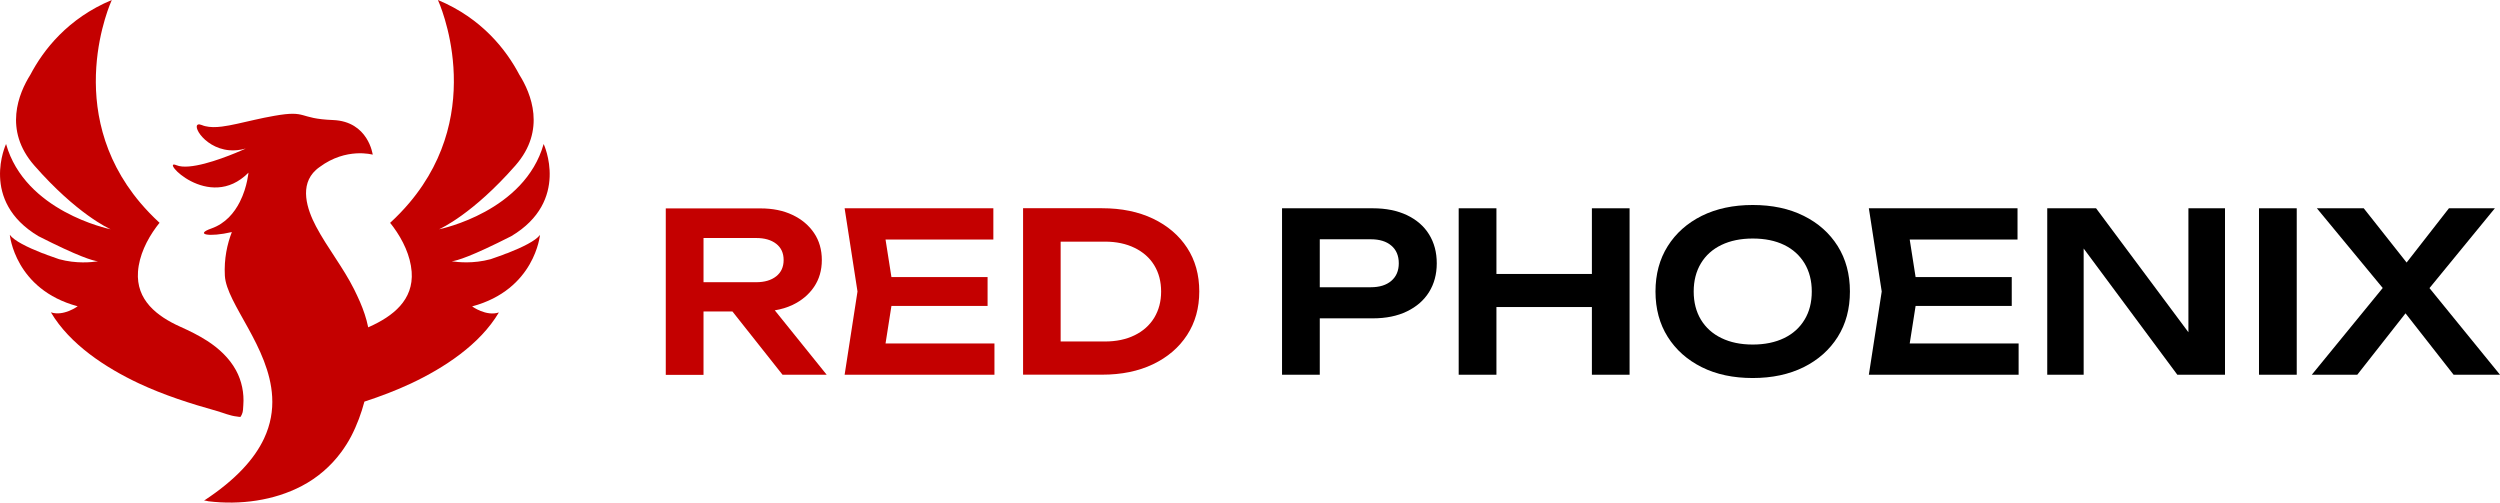
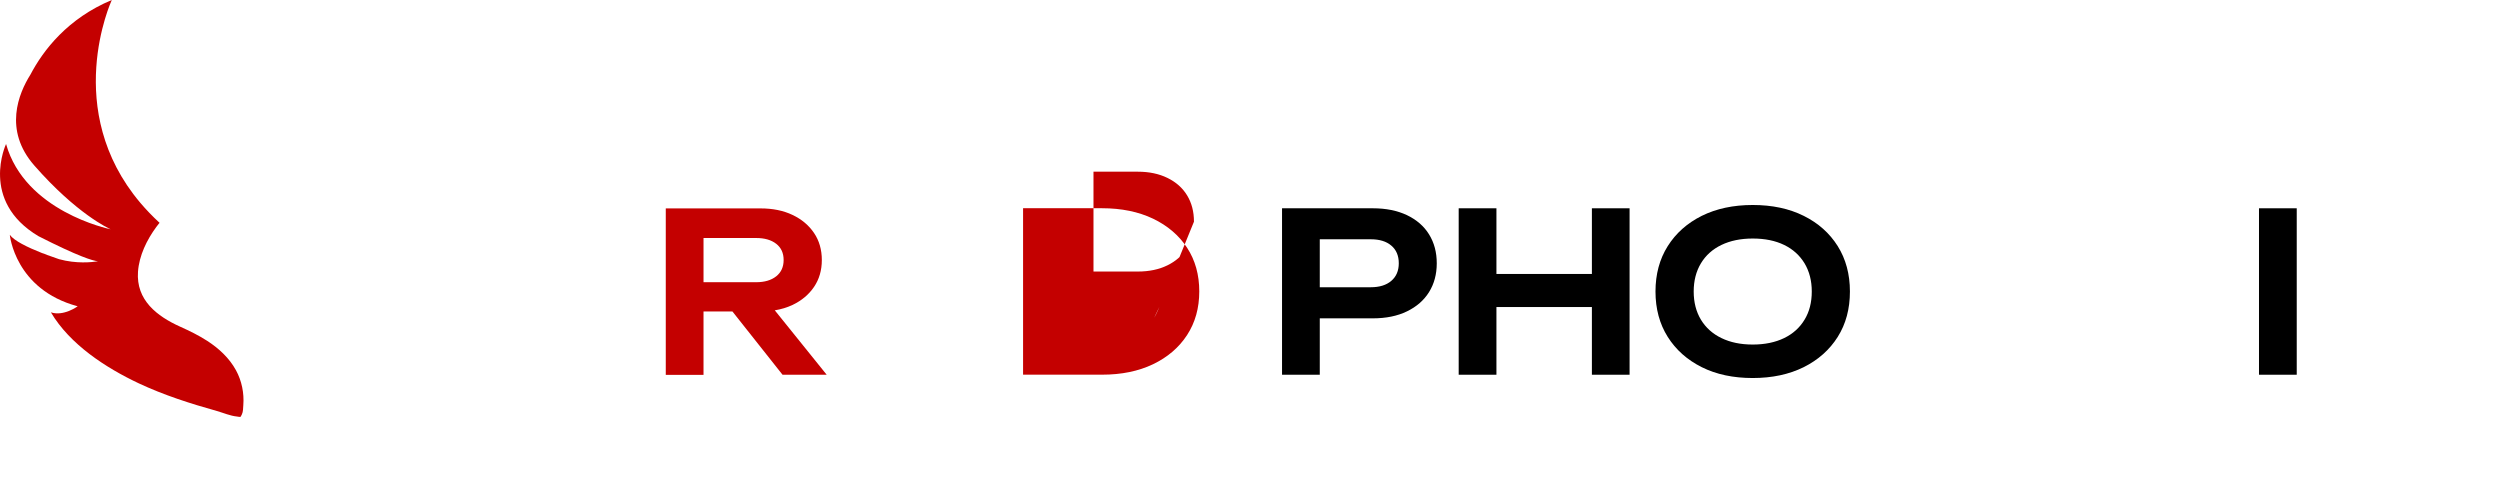
<svg xmlns="http://www.w3.org/2000/svg" id="Layer_1" x="0px" y="0px" viewBox="0 0 4331.8 870.8" style="enable-background:new 0 0 4331.8 870.8;" xml:space="preserve">
  <style type="text/css">	.st0{fill:#C40000;}</style>
  <g>
    <path class="st0" d="M410.4,721.7c3.6,0.4,5,1,5.9,0.7c0.9-0.3,1.3-1.4,2.9-4.6c2.1-4.2,2.1-11.2,2.4-15.9  c1.6-20.7-2.7-42-12.7-60.3c-11.5-21.1-29.7-38-49.9-51c-14.7-9.5-30.5-17.2-46.5-24.4c-40.7-18.3-76.9-46.3-73.4-95.4  c2-28,15.3-55.2,31.7-77.5c2.5-3.5,4.2-5.5,4.3-5.6c0.5-0.6,0.9-1.1,1.4-1.6c-2.2-1.6-5.9-4.5-10.8-8.5l10.8,8.5  c-12.4-11.4-23.4-22.9-33.4-34.7C107.1,190.5,192.2,3.3,193.7,0C117.4,31.9,75.2,86.5,52.6,129.5c-20.2,32.1-46.9,95.9,6.7,157.1  c73.8,84.3,129.7,109.5,132.5,110.7c-4.3-0.9-148.5-31.3-181.3-147.8c0,0-46.4,98.6,56.1,159.7c69.3,35.2,94.2,42.7,103.2,43.5  c-10.8,1.8-37.5,4.6-67.4-3.6c-6.7-2.2-13.7-4.7-20.7-7.3c-3.7-1.7-6.6-2.7-8.8-3.3c-25.2-9.9-48.5-21.3-55.9-31.6  c0,0,8.7,94.7,117.6,123.8c0,0-24.2,17.9-46.4,10.5c32.9,55.7,95.1,96.1,152.2,123c43.5,20.4,89.4,35.1,135.6,48  C387,715.4,399.1,720.6,410.4,721.7z" />
-     <path class="st0" d="M879.6,438.5c-2.2,0.6-5.1,1.7-8.8,3.3c-7,2.6-14,5.1-20.7,7.3c-29.9,8.1-56.6,5.3-67.4,3.6  c9-0.9,33.9-8.3,103.2-43.5C988.4,348.2,942,249.5,942,249.5c-32.9,116.5-177.1,147-181.3,147.8c2.8-1.3,58.6-26.4,132.5-110.7  c53.6-61.2,26.9-125,6.7-157.1C877.3,86.5,835.1,31.9,758.8,0c1.5,3.3,86.6,190.5-49.5,351.5c-9.9,11.7-21,23.3-33.4,34.7l10.8-8.5  c-5,4-8.7,6.8-10.8,8.5c0.5,0.5,1,1.1,1.4,1.6c0.1,0.1,1.8,2.1,4.3,5.6c16.4,22.4,29.6,49.6,31.7,77.5  c3.6,49.1-32.6,77.1-73.4,95.4c-0.7,0.3-1.3,0.6-2,0.9c0-0.2-0.1-0.5-0.1-0.8c-3-14.9-8-29.2-14-43.2c-3.2-7.3-6.6-14.5-10.1-21.6  c-19.2-38.5-46.3-71.8-66.2-109.4c-15.7-29.8-29.3-71.4,0-97.8c1.9-1.8,4-3.4,6.3-5c46.4-34.5,92-21.4,92-21.4s-7.4-57.6-68.8-60  c-61.4-2.4-43.5-17.6-101.7-7.3c-12.1,2.1-23.4,4.5-34,6.9c-21.9,4.9-40.7,9.7-56.7,11.7c-11,1.4-20.6,1.4-29.1-0.7  c-2-0.5-4-1.1-5.8-1.9c-22.7-9.2,0.2,39.3,47.3,43.6c8.8,0.8,18.5,0,28.8-2.9c-0.7,0.3-7.5,3.5-17.8,7.7  c-27.7,11.4-80.2,30.4-102.2,21.2c-30.4-12.8,55.8,82.4,124.7,12.9c0,0-0.5,5.5-2.3,13.9c-2,9.7-5.8,23.2-12.7,36.8  c-9.5,18.7-24.8,37.4-49.3,46c-29.7,10.4-4,15.4,35.5,6.2c-8,20.6-13.7,46.3-12.1,75.6c2.7,48.5,77.3,123.3,82,209.9  c1.3,23.4-2.5,47.6-14.2,72.5c-16.5,34.9-48.5,71-104,107.4c1-0.7,6.7,1,7.9,1.1c54.3,6.6,113.1-1,161.7-26.6  c27.1-14.2,50.3-34.3,68.3-58.7c6.3-8.6,12.1-17.7,17.1-27.2c5-9.6,9.5-19.8,13.5-30.4c3.6-9.6,6.8-19.6,9.5-29.8  c27.5-9,54.6-19.2,80.8-31.5c57.1-26.9,119.3-67.3,152.2-123c-22.1,7.3-46.4-10.5-46.4-10.5c108.9-29.1,117.6-123.8,117.6-123.8  C928.1,417.3,904.8,428.6,879.6,438.5z" />
  </g>
  <g>
    <path class="st0" d="M1373.2,528.4c15.9-7.6,28.3-18,37.3-31.3c9-13.3,13.5-28.8,13.5-46.5c0-17.9-4.5-33.6-13.5-46.9  c-9-13.3-21.4-23.8-37.3-31.3c-15.9-7.6-34.4-11.3-55.4-11.3h-164.2v288.4h65.4V539.7h50.1l86.8,109.6h76.5l-89.9-111.6  C1353.6,535.9,1363.8,532.8,1373.2,528.4z M1219,412.4h91.1c14.6,0,26.2,3.3,34.8,10c8.6,6.7,12.9,16,12.9,28.1  c0,12.1-4.3,21.5-12.9,28.3c-8.6,6.8-20.2,10.2-34.8,10.2H1219V412.4z" />
-     <polygon class="st0" points="1544.6,530.1 1711.2,530.1 1711.2,480.1 1544.6,480.1 1534.4,415.1 1721.2,415.1 1721.2,360.9   1463.5,360.9 1485.8,505.1 1463.5,649.3 1723.1,649.3 1723.1,595.1 1534.4,595.1  " />
-     <path class="st0" d="M2056.9,429.3c-14.1-21.5-33.8-38.3-59-50.4c-25.2-12-54.7-18.1-88.3-18.1h-136.9v288.4h136.9  c33.6,0,63-6,88.3-18.1c25.2-12.1,44.9-28.9,59-50.6c14.1-21.7,21.1-46.8,21.1-75.6C2078,476.1,2071,450.9,2056.9,429.3z   M2000,550.5c-8,13.1-19.3,23.2-34,30.4c-14.7,7.2-31.8,10.8-51.3,10.8h-76.9v-173h76.9c19.5,0,36.6,3.6,51.3,10.8  c14.7,7.2,26.1,17.2,34,30.2c7.9,12.9,11.9,28.1,11.9,45.6C2011.9,522.3,2007.9,537.4,2000,550.5z" />
+     <path class="st0" d="M2056.9,429.3c-14.1-21.5-33.8-38.3-59-50.4c-25.2-12-54.7-18.1-88.3-18.1h-136.9v288.4h136.9  c33.6,0,63-6,88.3-18.1c25.2-12.1,44.9-28.9,59-50.6c14.1-21.7,21.1-46.8,21.1-75.6C2078,476.1,2071,450.9,2056.9,429.3z   c-8,13.1-19.3,23.2-34,30.4c-14.7,7.2-31.8,10.8-51.3,10.8h-76.9v-173h76.9c19.5,0,36.6,3.6,51.3,10.8  c14.7,7.2,26.1,17.2,34,30.2c7.9,12.9,11.9,28.1,11.9,45.6C2011.9,522.3,2007.9,537.4,2000,550.5z" />
  </g>
  <g>
    <path d="M2437.9,372.8c-16.7-7.9-36.4-11.9-59.2-11.9h-157.3v288.4h65.4v-97.7h91.9c22.8,0,42.6-4,59.2-12.1  c16.7-8.1,29.4-19.2,38.3-33.5c8.8-14.2,13.3-30.8,13.3-49.8c0-19-4.4-35.6-13.3-50C2467.4,391.9,2454.6,380.8,2437.9,372.8z   M2410.8,486.6c-8.6,7.4-20.4,11.1-35.6,11.1h-88.4v-83.1h88.4c15.1,0,27,3.6,35.6,11c8.6,7.3,12.9,17.5,12.9,30.6  C2423.7,469.1,2419.4,479.2,2410.8,486.6z" />
    <polygon points="2758.3,474.7 2592.9,474.7 2592.9,360.9 2527.5,360.9 2527.5,649.3 2592.9,649.3 2592.9,532 2758.3,532   2758.3,649.3 2823.6,649.3 2823.6,360.9 2758.3,360.9  " />
    <path d="M3125.3,374c-25.3-12.6-54.7-18.8-88.3-18.8s-63,6.3-88.3,18.8c-25.2,12.6-44.9,30.1-59,52.5  c-14.1,22.4-21.2,48.6-21.2,78.6c0,30,7.1,56.2,21.2,78.6c14.1,22.4,33.8,39.9,59,52.5c25.2,12.6,54.7,18.8,88.3,18.8  s63-6.3,88.3-18.8c25.2-12.6,44.9-30.1,59-52.5c14.1-22.4,21.1-48.6,21.1-78.6c0-30-7.1-56.2-21.1-78.6  C3170.2,404,3150.5,386.5,3125.3,374z M3126.8,553.9c-8.3,13.8-20.1,24.5-35.4,31.9c-15.3,7.4-33.4,11.2-54.4,11.2  c-20.8,0-38.8-3.7-54.2-11.2c-15.4-7.4-27.2-18.1-35.6-31.9c-8.3-13.8-12.5-30.1-12.5-48.8c0-18.7,4.2-35,12.5-48.8  c8.3-13.8,20.2-24.5,35.6-31.9c15.4-7.4,33.5-11.1,54.2-11.1c21,0,39.2,3.7,54.4,11.1c15.3,7.4,27,18.1,35.4,31.9  c8.3,13.9,12.5,30.1,12.5,48.8C3139.3,523.8,3135.2,540.1,3126.8,553.9z" />
-     <polygon points="3319.2,530.1 3485.8,530.1 3485.8,480.1 3319.2,480.1 3309,415.1 3495.8,415.1 3495.8,360.9 3238.2,360.9   3260.5,505.1 3238.2,649.3 3497.7,649.3 3497.7,595.1 3309,595.1  " />
-     <polygon points="3791.9,575.7 3631.9,360.9 3547.3,360.9 3547.3,649.3 3610.4,649.3 3610.4,430.6 3772.7,649.3 3855.3,649.3   3855.3,360.9 3791.9,360.9  " />
    <rect x="3914.2" y="360.9" width="65.4" height="288.4" />
-     <polygon points="4331.8,649.3 4209.6,499.2 4322.9,360.9 4243.3,360.9 4170,454.9 4095.7,360.9 4014.5,360.9 4128.6,499   4005.7,649.3 4084.5,649.3 4168.1,542.9 4251.4,649.3  " />
  </g>
</svg>